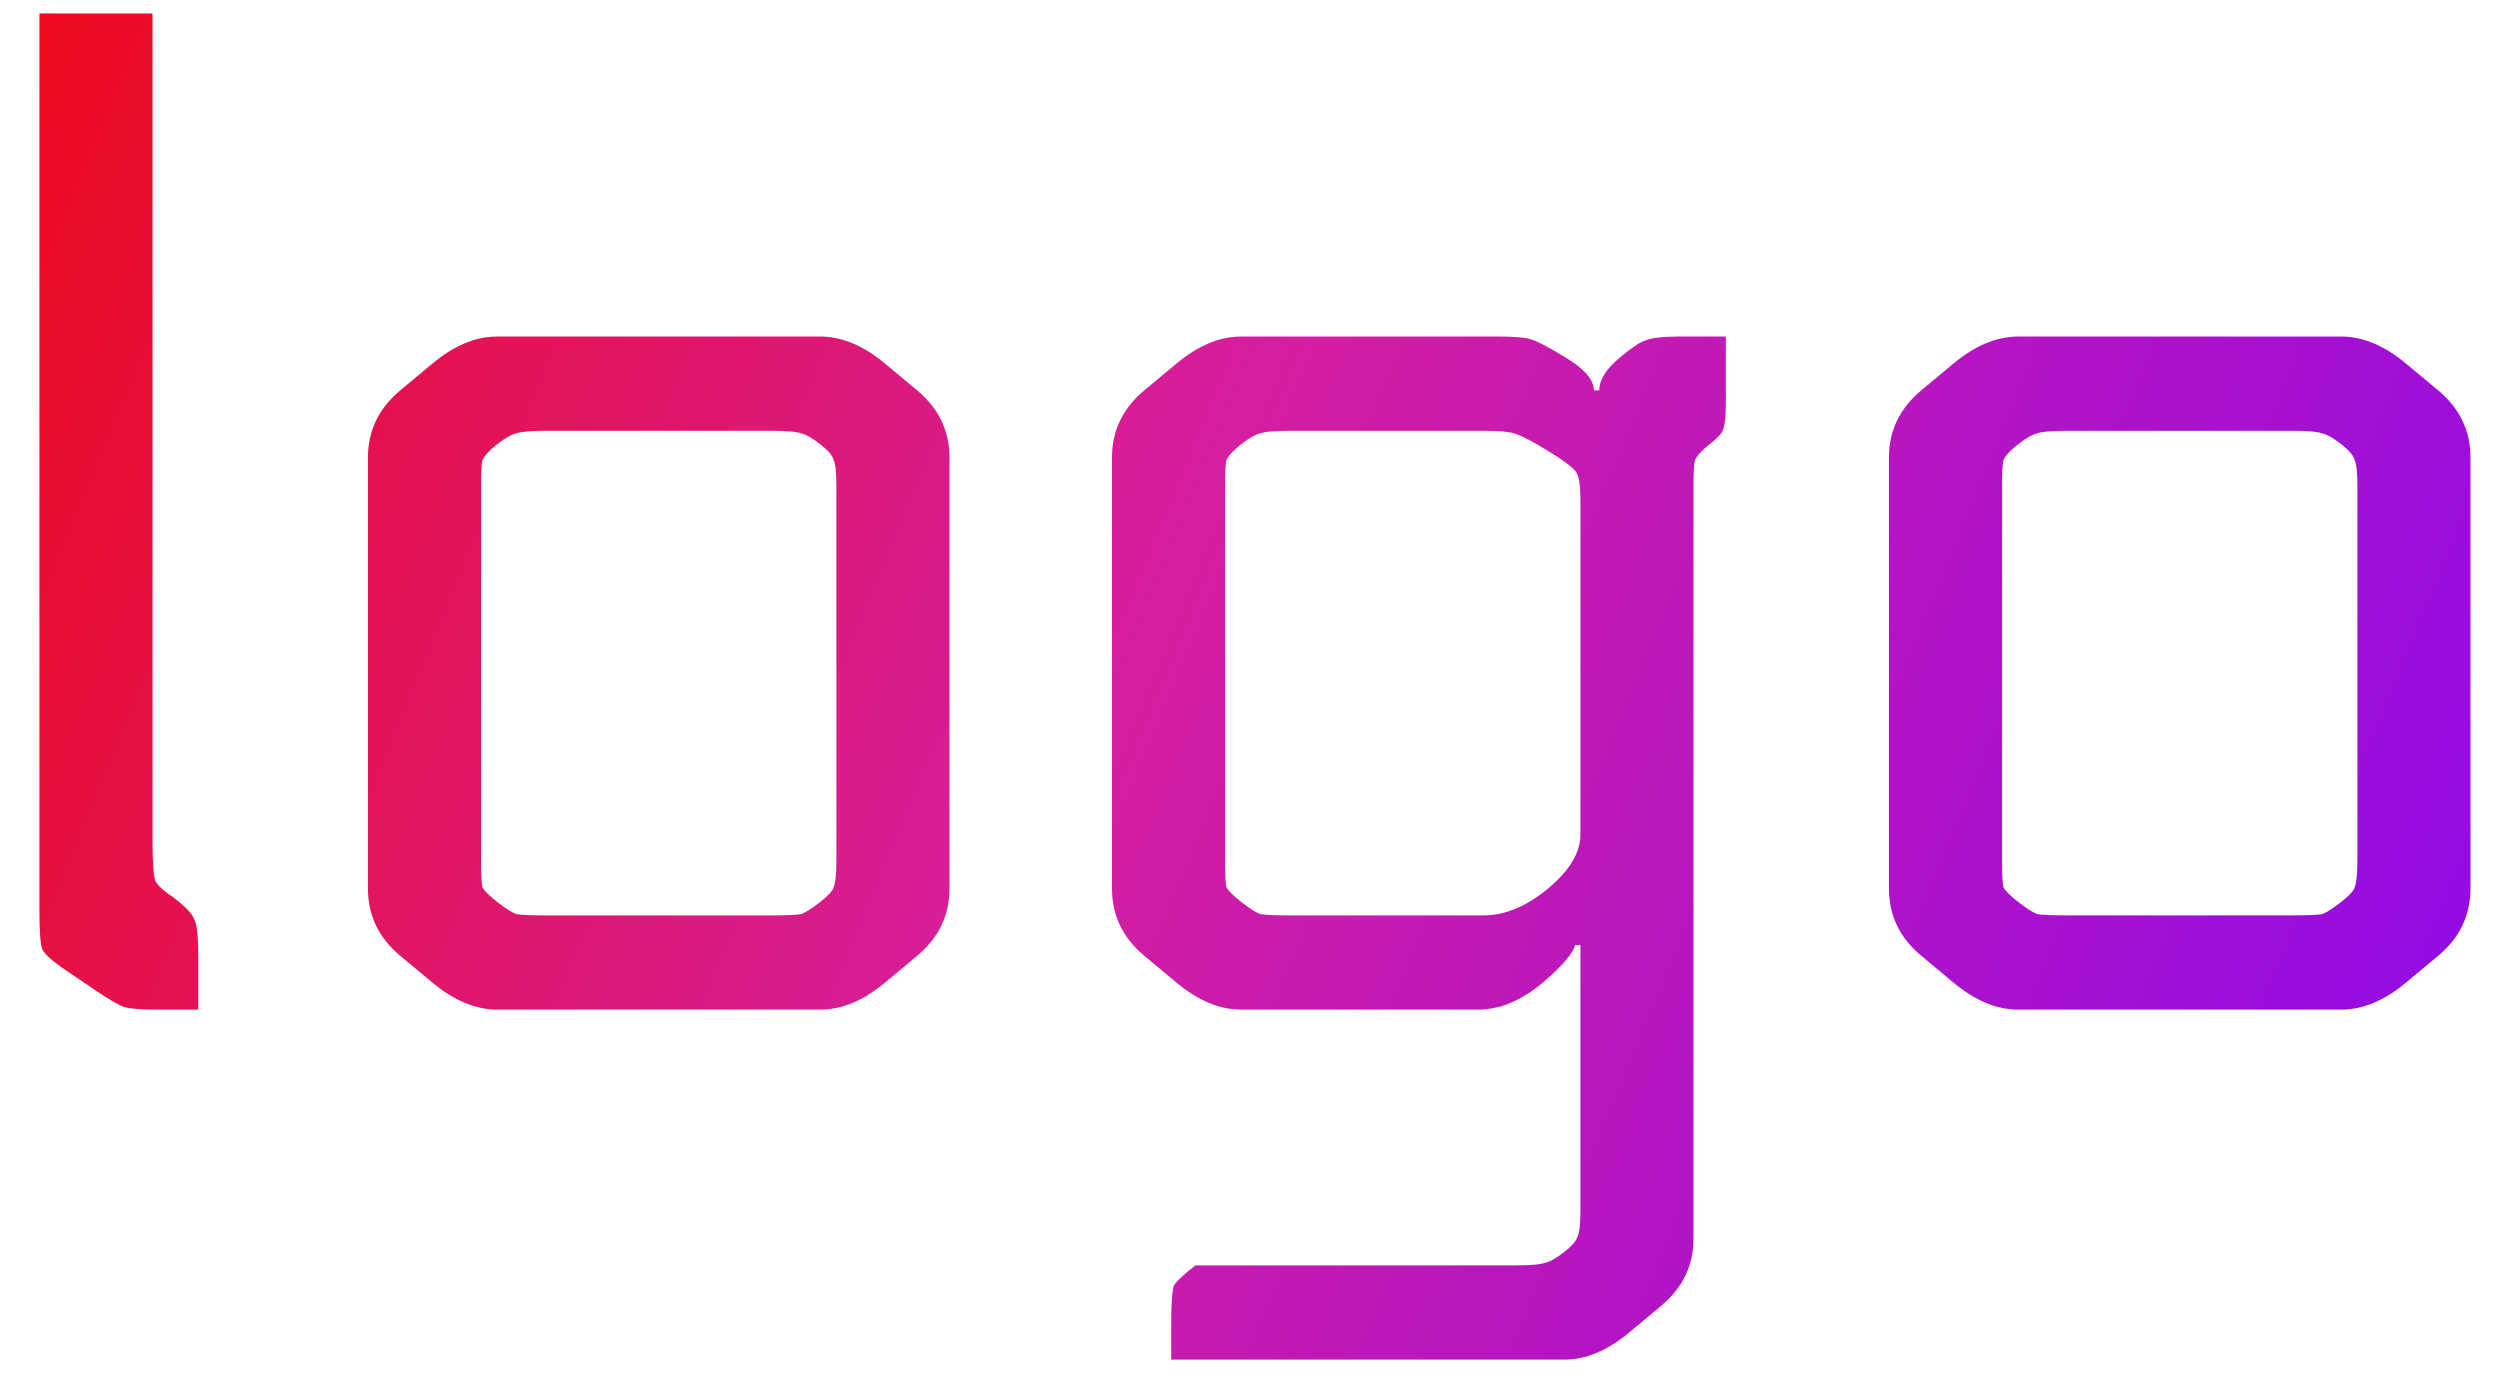
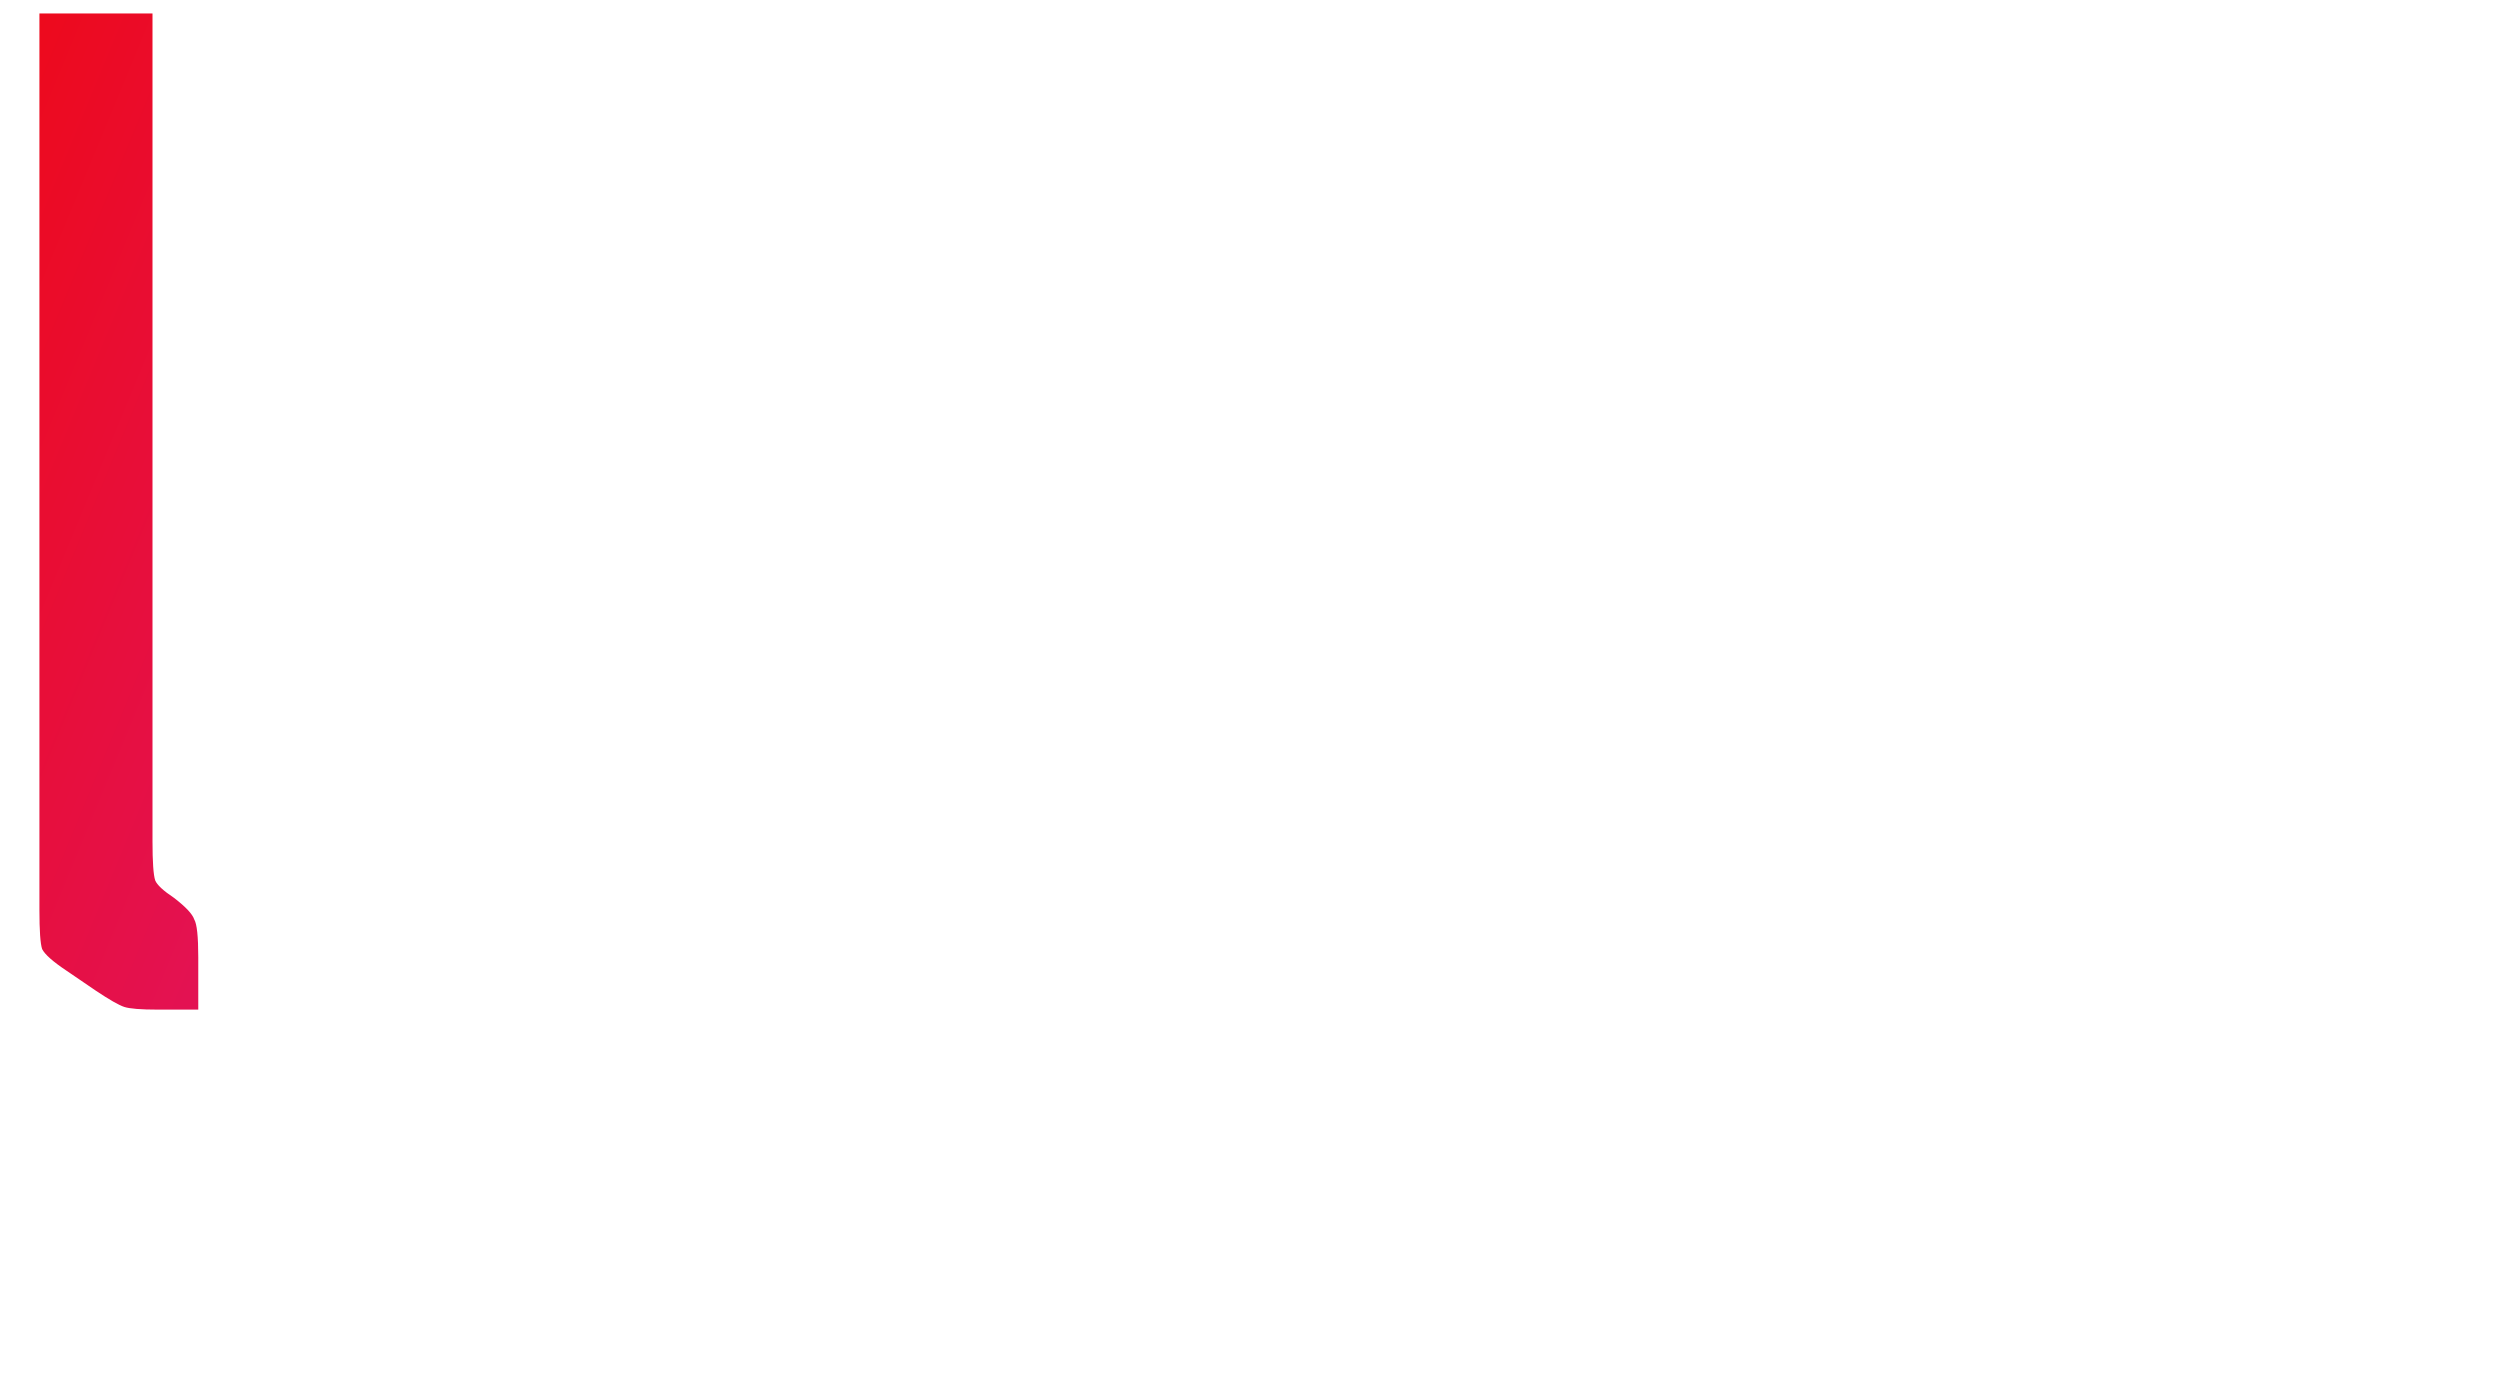
<svg xmlns="http://www.w3.org/2000/svg" width="52" height="29" viewBox="0 0 52 29" fill="none">
  <path d="M0.82 0.28H3.172V17.5C3.172 17.929 3.191 18.2 3.228 18.312C3.265 18.405 3.396 18.527 3.62 18.676C3.863 18.863 4.003 19.012 4.04 19.124C4.096 19.217 4.124 19.479 4.124 19.908V21H3.284C2.929 21 2.696 20.981 2.584 20.944C2.472 20.907 2.276 20.795 1.996 20.608L1.38 20.188C1.1 20.001 0.932 19.852 0.876 19.74C0.839 19.628 0.82 19.357 0.82 18.928V0.28Z" fill="url(#paint0_linear_6457_383)" />
-   <path d="M10.341 7H17.061C17.509 7 17.957 7.187 18.405 7.56L19.077 8.12C19.525 8.493 19.749 8.96 19.749 9.52V18.48C19.749 19.04 19.525 19.507 19.077 19.88L18.405 20.44C17.957 20.813 17.509 21 17.061 21H10.341C9.893 21 9.445 20.813 8.997 20.44L8.325 19.88C7.877 19.507 7.653 19.04 7.653 18.48V9.52C7.653 8.96 7.877 8.493 8.325 8.12L8.997 7.56C9.445 7.187 9.893 7 10.341 7ZM17.397 17.892V10.108C17.397 9.828 17.379 9.651 17.341 9.576C17.323 9.483 17.229 9.371 17.061 9.24C16.893 9.109 16.763 9.035 16.669 9.016C16.576 8.979 16.361 8.96 16.025 8.96H11.377C11.041 8.96 10.827 8.979 10.733 9.016C10.64 9.035 10.509 9.109 10.341 9.24C10.173 9.371 10.071 9.483 10.033 9.576C10.015 9.651 10.005 9.828 10.005 10.108V17.892C10.005 18.172 10.015 18.359 10.033 18.452C10.071 18.527 10.173 18.629 10.341 18.76C10.509 18.891 10.64 18.975 10.733 19.012C10.827 19.031 11.041 19.04 11.377 19.04H16.025C16.361 19.04 16.576 19.031 16.669 19.012C16.763 18.975 16.893 18.891 17.061 18.76C17.229 18.629 17.323 18.527 17.341 18.452C17.379 18.359 17.397 18.172 17.397 17.892Z" fill="url(#paint1_linear_6457_383)" />
-   <path d="M26.853 19.04H30.857C31.305 19.04 31.753 18.853 32.201 18.48C32.649 18.107 32.873 17.733 32.873 17.36V10.388C32.873 10.108 32.845 9.921 32.789 9.828C32.733 9.735 32.537 9.585 32.201 9.38C31.865 9.175 31.632 9.053 31.501 9.016C31.389 8.979 31.165 8.96 30.829 8.96H26.853C26.517 8.96 26.302 8.979 26.209 9.016C26.116 9.035 25.985 9.109 25.817 9.24C25.649 9.371 25.547 9.483 25.509 9.576C25.491 9.651 25.481 9.828 25.481 10.108V17.892C25.481 18.172 25.491 18.359 25.509 18.452C25.547 18.527 25.649 18.629 25.817 18.76C25.985 18.891 26.116 18.975 26.209 19.012C26.302 19.031 26.517 19.04 26.853 19.04ZM24.865 26.32H31.501C31.837 26.32 32.052 26.301 32.145 26.264C32.239 26.245 32.369 26.171 32.537 26.04C32.705 25.909 32.798 25.797 32.817 25.704C32.855 25.629 32.873 25.452 32.873 25.172V19.656H32.761C32.724 19.824 32.5 20.085 32.089 20.44C31.641 20.813 31.193 21 30.745 21H25.817C25.369 21 24.921 20.813 24.473 20.44L23.801 19.88C23.353 19.507 23.129 19.04 23.129 18.48V9.52C23.129 8.96 23.353 8.493 23.801 8.12L24.473 7.56C24.921 7.187 25.369 7 25.817 7H31.165C31.501 7 31.725 7.019 31.837 7.056C31.968 7.093 32.201 7.215 32.537 7.42C32.948 7.663 33.153 7.896 33.153 8.12H33.265C33.265 7.896 33.414 7.663 33.713 7.42C33.937 7.233 34.105 7.121 34.217 7.084C34.348 7.028 34.581 7 34.917 7H35.897V8.372C35.897 8.652 35.879 8.839 35.841 8.932C35.822 9.007 35.729 9.109 35.561 9.24C35.393 9.371 35.291 9.483 35.253 9.576C35.234 9.651 35.225 9.828 35.225 10.108V25.76C35.225 26.32 35.001 26.787 34.553 27.16L33.881 27.72C33.433 28.093 32.985 28.28 32.537 28.28H24.361V27.552C24.361 27.123 24.38 26.852 24.417 26.74C24.473 26.647 24.622 26.507 24.865 26.32Z" fill="url(#paint2_linear_6457_383)" />
-   <path d="M41.978 7H48.698C49.146 7 49.594 7.187 50.042 7.56L50.714 8.12C51.162 8.493 51.386 8.96 51.386 9.52V18.48C51.386 19.04 51.162 19.507 50.714 19.88L50.042 20.44C49.594 20.813 49.146 21 48.698 21H41.978C41.53 21 41.082 20.813 40.634 20.44L39.962 19.88C39.514 19.507 39.29 19.04 39.29 18.48V9.52C39.29 8.96 39.514 8.493 39.962 8.12L40.634 7.56C41.082 7.187 41.53 7 41.978 7ZM49.034 17.892V10.108C49.034 9.828 49.015 9.651 48.978 9.576C48.959 9.483 48.866 9.371 48.698 9.24C48.53 9.109 48.399 9.035 48.306 9.016C48.213 8.979 47.998 8.96 47.662 8.96H43.014C42.678 8.96 42.463 8.979 42.37 9.016C42.277 9.035 42.146 9.109 41.978 9.24C41.81 9.371 41.707 9.483 41.67 9.576C41.651 9.651 41.642 9.828 41.642 10.108V17.892C41.642 18.172 41.651 18.359 41.67 18.452C41.707 18.527 41.81 18.629 41.978 18.76C42.146 18.891 42.277 18.975 42.37 19.012C42.463 19.031 42.678 19.04 43.014 19.04H47.662C47.998 19.04 48.213 19.031 48.306 19.012C48.399 18.975 48.53 18.891 48.698 18.76C48.866 18.629 48.959 18.527 48.978 18.452C49.015 18.359 49.034 18.172 49.034 17.892Z" fill="url(#paint3_linear_6457_383)" />
  <defs>
    <linearGradient id="paint0_linear_6457_383" x1="-1.5" y1="3" x2="59" y2="28" gradientUnits="userSpaceOnUse">
      <stop stop-color="#EE0917" />
      <stop offset="0.42" stop-color="#D51EA1" />
      <stop offset="1" stop-color="#7B04FD" />
    </linearGradient>
    <linearGradient id="paint1_linear_6457_383" x1="-1.5" y1="3" x2="59" y2="28" gradientUnits="userSpaceOnUse">
      <stop stop-color="#EE0917" />
      <stop offset="0.42" stop-color="#D51EA1" />
      <stop offset="1" stop-color="#7B04FD" />
    </linearGradient>
    <linearGradient id="paint2_linear_6457_383" x1="-1.5" y1="3" x2="59" y2="28" gradientUnits="userSpaceOnUse">
      <stop stop-color="#EE0917" />
      <stop offset="0.42" stop-color="#D51EA1" />
      <stop offset="1" stop-color="#7B04FD" />
    </linearGradient>
    <linearGradient id="paint3_linear_6457_383" x1="-1.5" y1="3" x2="59" y2="28" gradientUnits="userSpaceOnUse">
      <stop stop-color="#EE0917" />
      <stop offset="0.42" stop-color="#D51EA1" />
      <stop offset="1" stop-color="#7B04FD" />
    </linearGradient>
  </defs>
</svg>